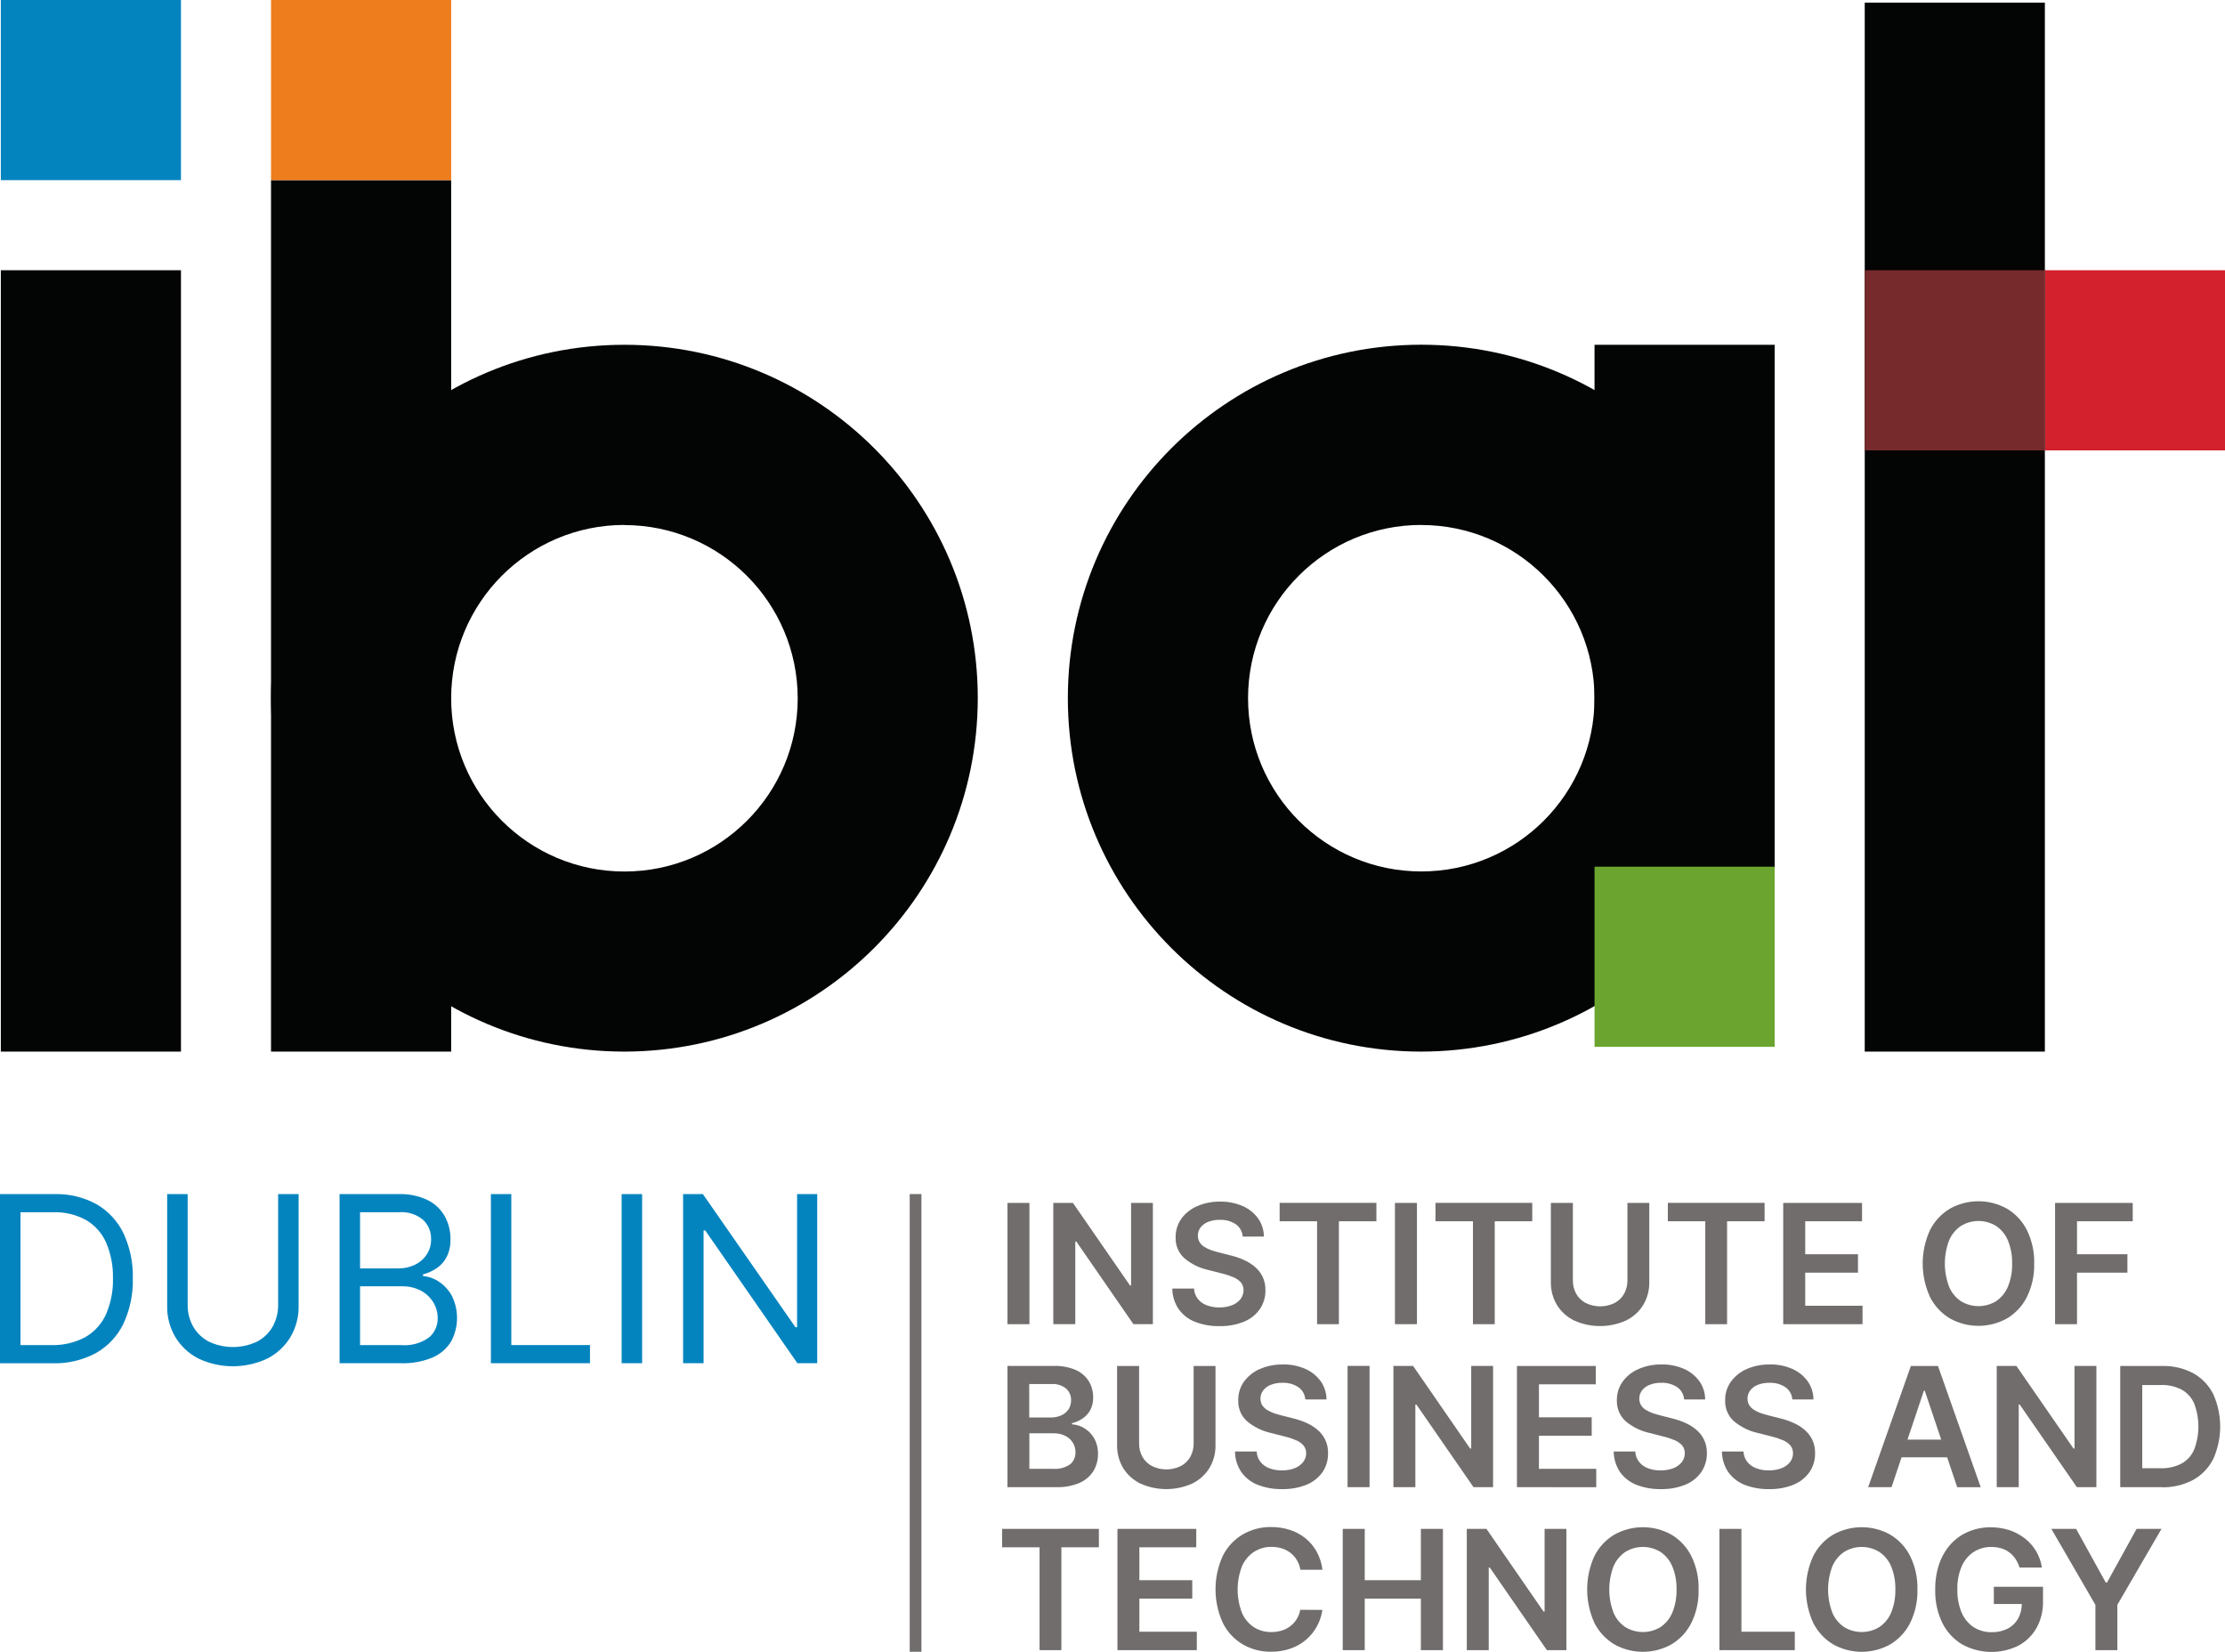
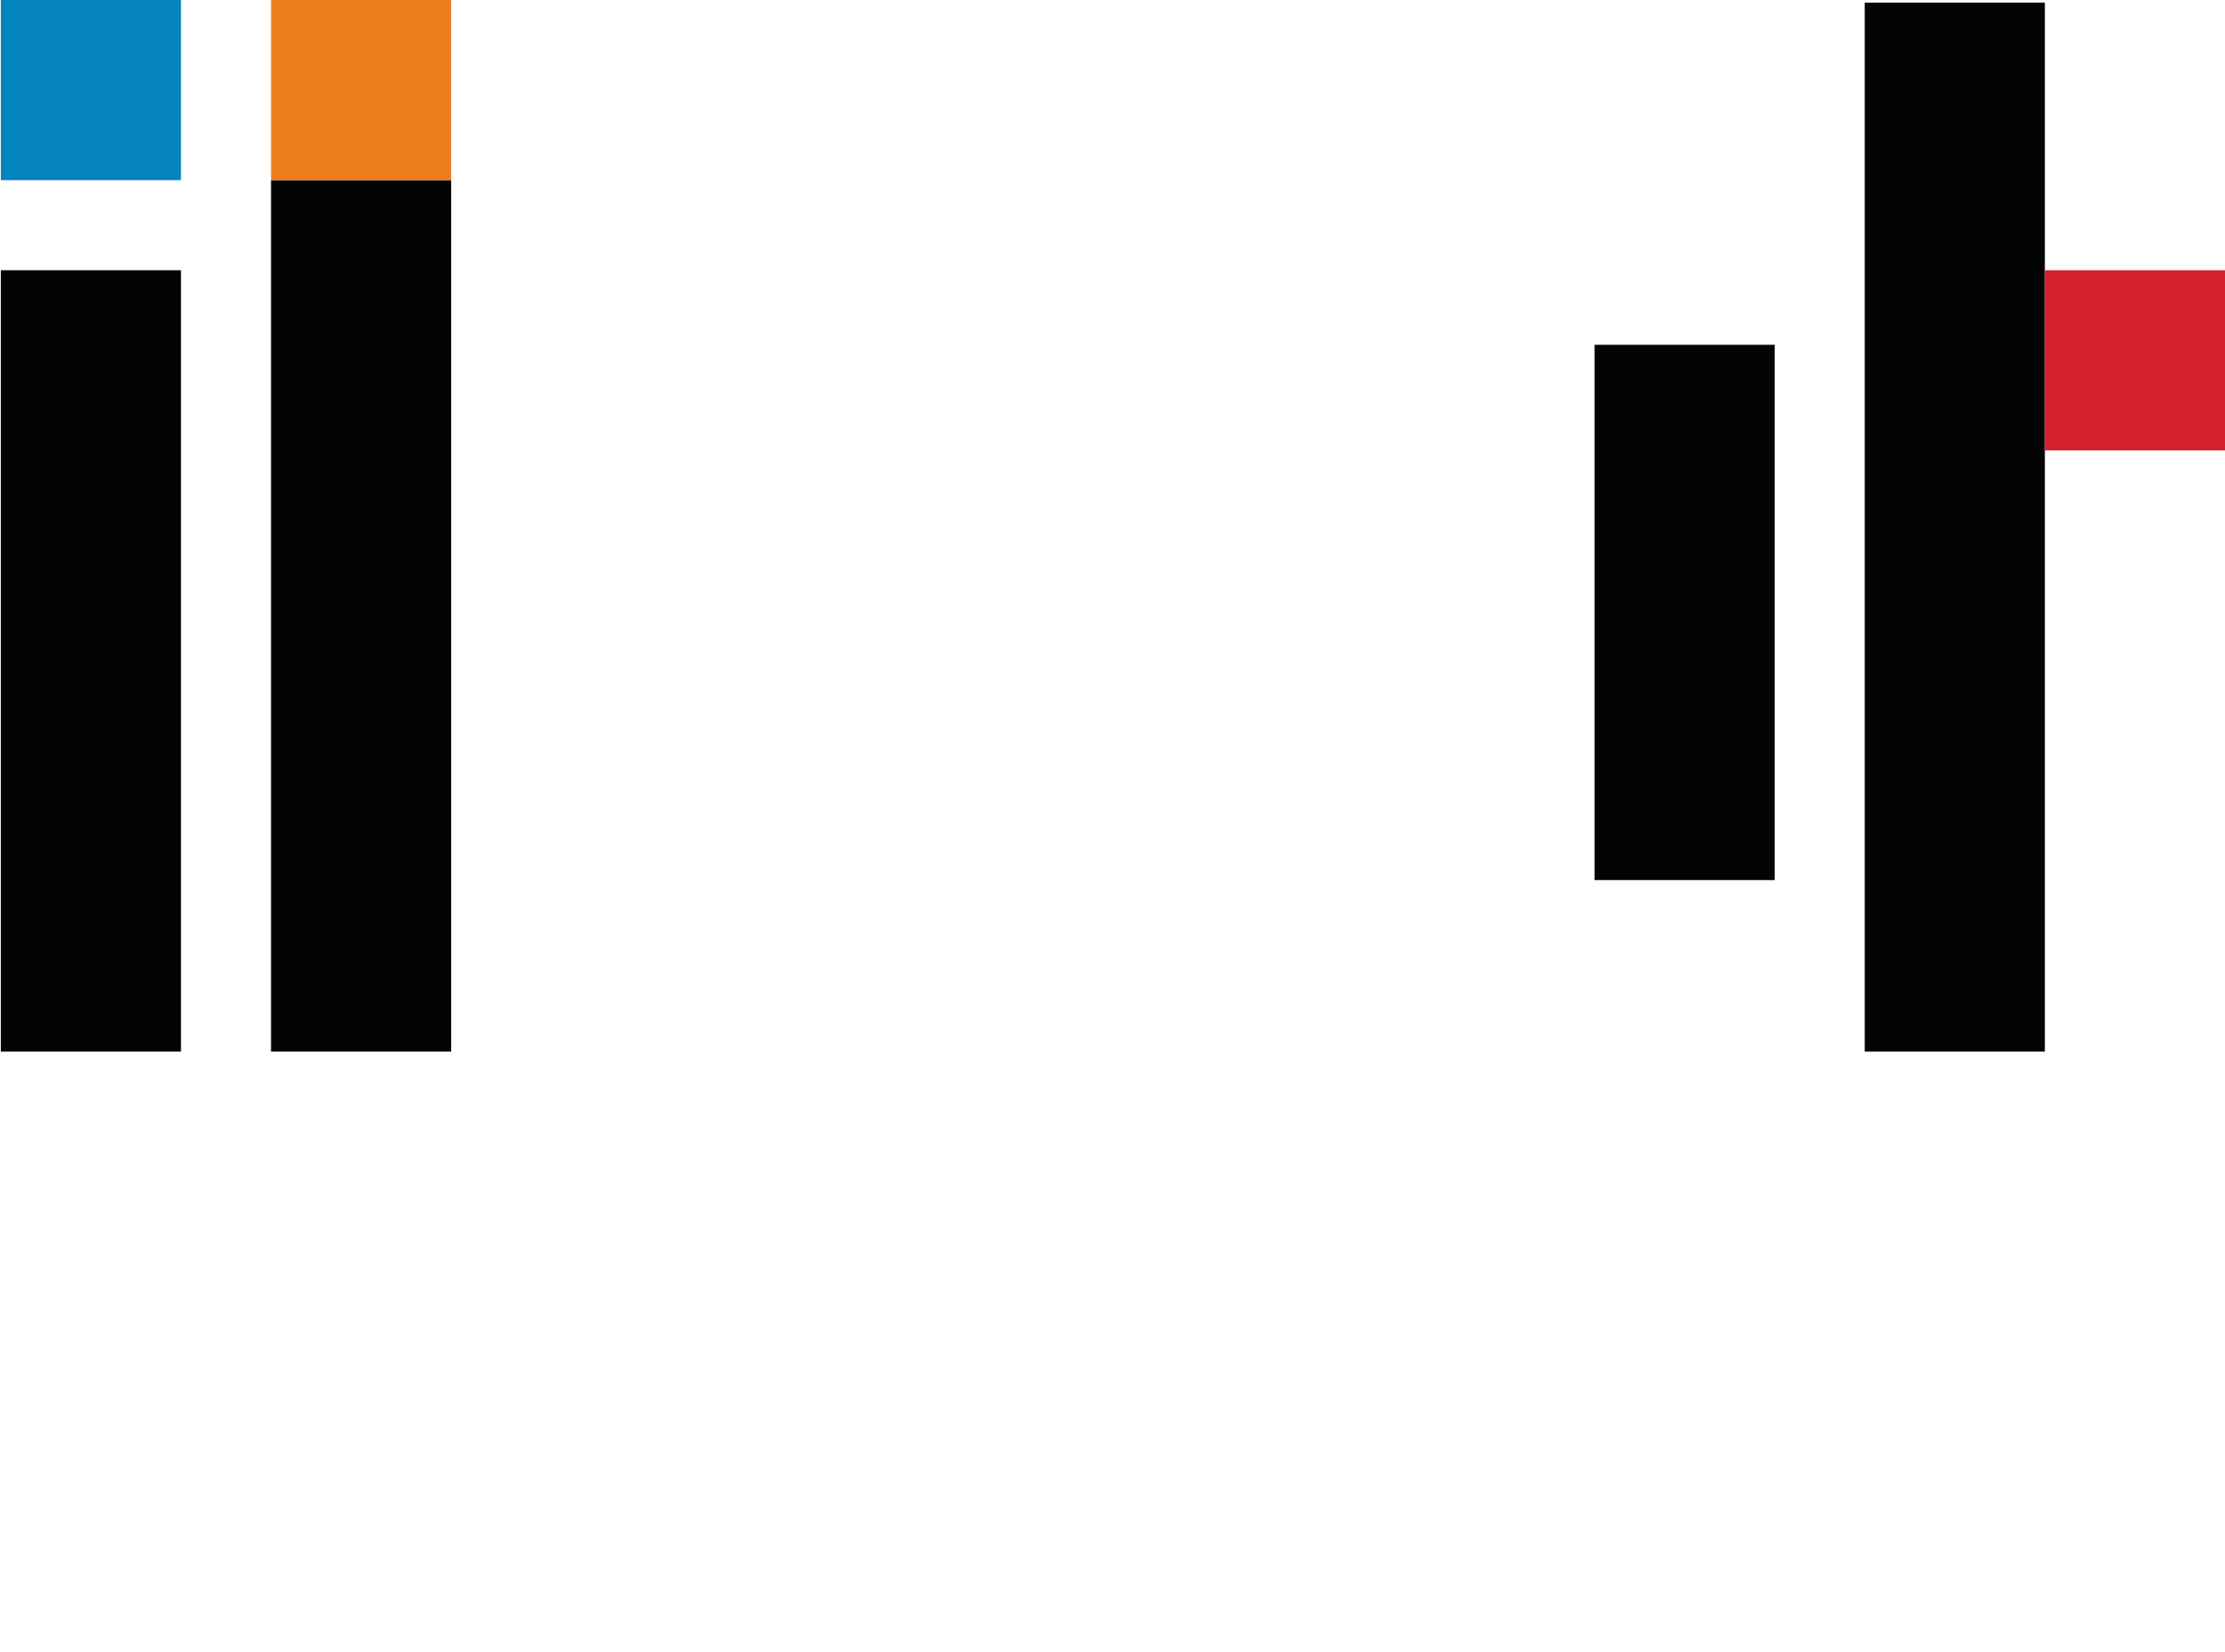
<svg xmlns="http://www.w3.org/2000/svg" id="uuid-1f14f2a3-461b-456a-b2fd-09812231e2a5" data-name="Capa 2" viewBox="0 0 322.63 239.51">
  <defs>
    <style> .uuid-ecd6095f-1da6-4d40-8742-721b9b90f943 { fill: none; } .uuid-24c9382f-81e4-4b10-8b1e-56dc9abbdc1e { fill: #762a2c; } .uuid-501c2bd2-59a2-469b-b616-18080ff079a2 { fill: #d4212e; } .uuid-34aa5e5c-4977-4507-bd81-ee8103e0e68d { fill: #ee7d1e; } .uuid-c363aaf1-90b0-40a7-a7da-def41ad4c1a1 { fill: #706d6c; } .uuid-8fdc6edb-17b6-4e03-b818-55595c5a5cc2 { fill: #6ba52f; } .uuid-0b9e562b-da86-4513-94c2-370158ffc34b { clip-path: url(#uuid-b1fa9109-32d0-4170-a17a-ca9620078688); } .uuid-fe283813-121d-4e96-b843-56ab32b42600 { fill: #0484bf; } .uuid-778b32c5-eb9f-41ad-aede-aed67aab9b73 { fill: #030404; } </style>
    <clipPath id="uuid-b1fa9109-32d0-4170-a17a-ca9620078688">
-       <rect class="uuid-ecd6095f-1da6-4d40-8742-721b9b90f943" x="0" width="322.63" height="239.51" />
-     </clipPath>
+       </clipPath>
  </defs>
  <g id="uuid-f20a5368-57bf-4c35-9ab8-f962e138df76" data-name="Capa 28">
    <g>
      <rect class="uuid-778b32c5-eb9f-41ad-aede-aed67aab9b73" x=".12" y="39.18" width="26.12" height="113.29" />
      <rect class="uuid-fe283813-121d-4e96-b843-56ab32b42600" x=".12" y="0" width="26.12" height="26.12" />
      <rect class="uuid-778b32c5-eb9f-41ad-aede-aed67aab9b73" x="39.3" y="26.12" width="26.12" height="126.35" />
      <rect class="uuid-34aa5e5c-4977-4507-bd81-ee8103e0e68d" x="39.3" y="0" width="26.12" height="26.12" />
      <rect class="uuid-778b32c5-eb9f-41ad-aede-aed67aab9b73" x="270.39" y=".38" width="26.12" height="152.09" />
      <rect class="uuid-501c2bd2-59a2-469b-b616-18080ff079a2" x="296.51" y="39.18" width="26.12" height="26.12" />
      <rect class="uuid-778b32c5-eb9f-41ad-aede-aed67aab9b73" x="231.21" y="49.99" width="26.12" height="77.61" />
      <g class="uuid-0b9e562b-da86-4513-94c2-370158ffc34b">
        <path class="uuid-778b32c5-eb9f-41ad-aede-aed67aab9b73" d="M90.54,152.47c-28.3,0-51.24-22.95-51.24-51.24,0-28.31,22.94-51.24,51.24-51.24s51.24,22.94,51.24,51.24c-.03,28.29-22.96,51.21-51.24,51.24M90.54,76.11c-13.88,0-25.12,11.25-25.12,25.13,0,13.88,11.25,25.12,25.13,25.12,13.87,0,25.12-11.25,25.12-25.12-.02-13.87-11.26-25.1-25.13-25.11" />
        <path class="uuid-778b32c5-eb9f-41ad-aede-aed67aab9b73" d="M206.09,152.47c-28.3,0-51.24-22.94-51.25-51.24,0-28.3,22.94-51.24,51.24-51.25,28.3,0,51.24,22.94,51.25,51.24h0c-.03,28.29-22.95,51.21-51.24,51.25M206.09,76.11c-13.88,0-25.12,11.25-25.12,25.12,0,13.87,11.24,25.12,25.12,25.12,13.88,0,25.12-11.25,25.12-25.12-.02-13.86-11.26-25.1-25.12-25.11" />
        <rect class="uuid-8fdc6edb-17b6-4e03-b818-55595c5a5cc2" x="231.21" y="125.66" width="26.12" height="26.12" />
        <path class="uuid-fe283813-121d-4e96-b843-56ab32b42600" d="M7.57,197.66H0v-24.53h7.9c2.13-.06,4.23.45,6.1,1.47,1.69.98,3.05,2.44,3.9,4.2.95,2.05,1.42,4.29,1.36,6.55.06,2.27-.41,4.53-1.37,6.59-.86,1.78-2.25,3.26-3.98,4.24-1.95,1.04-4.13,1.55-6.34,1.48M2.97,195.02h4.41c1.75.06,3.5-.34,5.04-1.18,1.32-.77,2.36-1.94,2.98-3.35.69-1.63,1.03-3.39.98-5.16.04-1.75-.29-3.5-.97-5.12-.6-1.38-1.61-2.53-2.9-3.3-1.47-.81-3.13-1.21-4.8-1.15H2.97v19.26Z" />
        <path class="uuid-fe283813-121d-4e96-b843-56ab32b42600" d="M40.33,173.13h2.97v16.24c.03,1.57-.38,3.12-1.18,4.48-.8,1.33-1.95,2.4-3.32,3.11-3.18,1.51-6.88,1.51-10.06,0-1.37-.71-2.52-1.78-3.32-3.11-.8-1.36-1.21-2.91-1.18-4.48v-16.24h2.97v16c-.02,1.12.25,2.21.79,3.19.53.93,1.32,1.69,2.26,2.19,2.22,1.06,4.81,1.06,7.03,0,.95-.5,1.73-1.26,2.26-2.19.53-.98.81-2.08.78-3.19v-16Z" />
        <path class="uuid-fe283813-121d-4e96-b843-56ab32b42600" d="M49.24,197.66v-24.53h8.57c1.46-.05,2.91.25,4.22.88,1.05.52,1.91,1.35,2.48,2.36.54,1.01.83,2.14.81,3.28.03.9-.16,1.8-.56,2.61-.34.66-.85,1.22-1.46,1.63-.6.4-1.26.69-1.96.88v.24c.81.07,1.59.34,2.26.79.8.52,1.45,1.23,1.91,2.06,1.04,2.08,1.02,4.53-.07,6.59-.62,1.04-1.54,1.85-2.65,2.34-1.49.63-3.09.92-4.71.86h-8.86ZM52.21,183.91h5.51c.84.01,1.67-.17,2.43-.53.7-.33,1.3-.84,1.72-1.49.44-.66.66-1.45.64-2.25.02-1.03-.39-2.03-1.13-2.75-.99-.84-2.27-1.24-3.56-1.13h-5.61v8.15ZM52.21,195.02h5.9c1.47.14,2.94-.26,4.13-1.13.79-.69,1.24-1.7,1.23-2.75,0-.81-.21-1.61-.63-2.3-.44-.72-1.06-1.31-1.81-1.71-.86-.44-1.81-.66-2.78-.63h-6.04v8.53Z" />
        <polygon class="uuid-fe283813-121d-4e96-b843-56ab32b42600" points="71.18 197.65 71.18 173.13 74.14 173.13 74.14 195.02 85.55 195.02 85.55 197.65 71.18 197.65" />
        <rect class="uuid-fe283813-121d-4e96-b843-56ab32b42600" x="90.14" y="173.13" width="2.97" height="24.52" />
        <polygon class="uuid-fe283813-121d-4e96-b843-56ab32b42600" points="118.5 173.13 118.5 197.65 115.62 197.65 102.26 178.4 102.02 178.4 102.02 197.65 99.05 197.65 99.05 173.13 101.92 173.13 115.34 192.43 115.58 192.43 115.58 173.13 118.5 173.13" />
-         <rect class="uuid-c363aaf1-90b0-40a7-a7da-def41ad4c1a1" x="146.08" y="174.41" width="3.19" height="17.58" />
        <polygon class="uuid-c363aaf1-90b0-40a7-a7da-def41ad4c1a1" points="167.17 174.41 167.17 191.99 164.35 191.99 156.07 180.01 155.92 180.01 155.92 191.99 152.73 191.99 152.73 174.41 155.58 174.41 163.86 186.39 164.01 186.39 164.01 174.41 167.17 174.41" />
        <path class="uuid-c363aaf1-90b0-40a7-a7da-def41ad4c1a1" d="M180.19,179.24c-.06-.71-.43-1.35-1.01-1.75-.68-.45-1.49-.66-2.3-.63-.58-.01-1.16.09-1.71.3-.43.17-.81.45-1.09.81-.26.34-.39.75-.39,1.18,0,.33.08.66.25.95.18.27.41.51.69.68.3.19.63.35.97.47.35.12.71.23,1.07.32l1.65.42c.66.15,1.3.36,1.92.63.6.25,1.15.58,1.66,1,.48.39.88.89,1.16,1.45.3.62.45,1.3.43,1.99.02.97-.26,1.91-.79,2.72-.57.81-1.36,1.45-2.28,1.83-1.15.47-2.37.69-3.6.66-1.22.03-2.43-.19-3.56-.63-.95-.37-1.77-1.02-2.36-1.85-.59-.88-.91-1.91-.91-2.97h3.15c.02.56.22,1.09.57,1.53.34.42.79.73,1.3.91.57.21,1.18.31,1.8.3.62.01,1.24-.09,1.82-.31.48-.18.91-.48,1.23-.87.3-.38.46-.84.46-1.32,0-.42-.14-.82-.4-1.14-.31-.33-.69-.59-1.1-.75-.54-.23-1.09-.41-1.66-.54l-2-.51c-1.27-.28-2.44-.86-3.43-1.7-.85-.77-1.31-1.88-1.26-3.02-.02-.98.28-1.93.84-2.72.59-.8,1.39-1.43,2.31-1.81,1.04-.45,2.17-.67,3.3-.65,1.13-.02,2.25.2,3.29.65.89.39,1.65,1.01,2.22,1.79.54.77.83,1.69.84,2.63h-3.07Z" />
        <polygon class="uuid-c363aaf1-90b0-40a7-a7da-def41ad4c1a1" points="185.55 177.07 185.55 174.4 199.58 174.4 199.58 177.07 194.14 177.07 194.14 191.99 190.98 191.99 190.98 177.07 185.55 177.07" />
        <rect class="uuid-c363aaf1-90b0-40a7-a7da-def41ad4c1a1" x="202.27" y="174.41" width="3.19" height="17.58" />
        <polygon class="uuid-c363aaf1-90b0-40a7-a7da-def41ad4c1a1" points="208.15 177.07 208.15 174.4 222.18 174.4 222.18 177.07 216.74 177.07 216.74 191.99 213.58 191.99 213.58 177.07 208.15 177.07" />
        <path class="uuid-c363aaf1-90b0-40a7-a7da-def41ad4c1a1" d="M235.96,174.41h3.19v11.49c.02,1.17-.29,2.32-.89,3.32-.6.97-1.47,1.74-2.49,2.24-2.39,1.07-5.13,1.07-7.51,0-1.03-.5-1.89-1.27-2.49-2.24-.6-1-.91-2.15-.89-3.32v-11.49h3.19v11.21c-.01.69.15,1.36.48,1.96.32.57.8,1.03,1.38,1.34,1.33.65,2.87.65,4.19,0,.58-.3,1.06-.77,1.38-1.34.33-.6.49-1.27.48-1.96v-11.21Z" />
        <polygon class="uuid-c363aaf1-90b0-40a7-a7da-def41ad4c1a1" points="241.84 177.07 241.84 174.4 255.87 174.4 255.87 177.07 250.43 177.07 250.43 191.99 247.27 191.99 247.27 177.07 241.84 177.07" />
        <polygon class="uuid-c363aaf1-90b0-40a7-a7da-def41ad4c1a1" points="258.57 191.99 258.57 174.41 270 174.41 270 177.07 261.76 177.07 261.76 181.85 269.41 181.85 269.41 184.52 261.76 184.52 261.76 189.32 270.07 189.32 270.07 191.99 258.57 191.99" />
-         <path class="uuid-c363aaf1-90b0-40a7-a7da-def41ad4c1a1" d="M294.96,183.2c.05,1.68-.32,3.35-1.06,4.86-.65,1.29-1.65,2.36-2.89,3.1-2.57,1.43-5.7,1.43-8.26,0-1.24-.74-2.24-1.81-2.89-3.1-1.42-3.09-1.42-6.64,0-9.72.65-1.29,1.65-2.36,2.89-3.1,2.56-1.43,5.69-1.43,8.26,0,1.24.74,2.24,1.81,2.89,3.1.74,1.51,1.11,3.18,1.06,4.86M291.76,183.2c.03-1.16-.18-2.31-.62-3.38-.36-.85-.96-1.57-1.72-2.08-1.56-.95-3.51-.95-5.07,0-.76.51-1.36,1.24-1.72,2.08-.83,2.17-.83,4.58,0,6.76.36.85.96,1.57,1.72,2.09,1.56.94,3.51.94,5.07,0,.76-.51,1.36-1.24,1.72-2.09.44-1.07.66-2.22.62-3.38" />
        <polygon class="uuid-c363aaf1-90b0-40a7-a7da-def41ad4c1a1" points="297.99 191.99 297.99 174.41 309.25 174.41 309.25 177.07 301.17 177.07 301.17 181.85 308.48 181.85 308.48 184.52 301.17 184.52 301.17 191.99 297.99 191.99" />
        <path class="uuid-c363aaf1-90b0-40a7-a7da-def41ad4c1a1" d="M146.08,215.62v-17.58h6.73c1.09-.03,2.17.17,3.17.59.78.34,1.44.91,1.9,1.63.42.71.64,1.51.63,2.34.02.63-.12,1.27-.41,1.83-.27.49-.65.92-1.11,1.23-.47.32-1,.55-1.55.68v.17c.64.04,1.26.23,1.8.57.59.36,1.08.86,1.42,1.46.38.7.57,1.49.55,2.29.01.86-.22,1.71-.66,2.45-.48.76-1.18,1.35-1.99,1.71-1.06.45-2.2.66-3.34.63h-7.13ZM149.26,205.52h3.15c.51,0,1.02-.1,1.48-.31.42-.18.78-.48,1.04-.86.26-.39.39-.86.38-1.33.02-.64-.24-1.26-.72-1.69-.6-.48-1.36-.72-2.13-.66h-3.22v4.85ZM149.26,212.96h3.42c.89.08,1.78-.16,2.5-.66.5-.42.78-1.06.77-1.71.02-1.02-.56-1.96-1.48-2.41-.53-.26-1.11-.38-1.7-.37h-3.51v5.15Z" />
-         <path class="uuid-c363aaf1-90b0-40a7-a7da-def41ad4c1a1" d="M173.06,198.05h3.19v11.49c.02,1.17-.29,2.32-.89,3.32-.6.97-1.47,1.74-2.49,2.24-2.39,1.07-5.13,1.07-7.51,0-1.03-.5-1.89-1.27-2.49-2.24-.6-1-.91-2.15-.89-3.32v-11.49h3.19v11.21c-.01.69.15,1.36.48,1.96.32.57.8,1.03,1.38,1.34,1.33.65,2.87.65,4.19,0,.58-.3,1.06-.77,1.38-1.34.33-.6.49-1.27.48-1.96v-11.21Z" />
+         <path class="uuid-c363aaf1-90b0-40a7-a7da-def41ad4c1a1" d="M173.06,198.05h3.19v11.49c.02,1.17-.29,2.32-.89,3.32-.6.97-1.47,1.74-2.49,2.24-2.39,1.07-5.13,1.07-7.51,0-1.03-.5-1.89-1.27-2.49-2.24-.6-1-.91-2.15-.89-3.32v-11.49v11.21c-.01.69.15,1.36.48,1.96.32.57.8,1.03,1.38,1.34,1.33.65,2.87.65,4.19,0,.58-.3,1.06-.77,1.38-1.34.33-.6.49-1.27.48-1.96v-11.21Z" />
        <path class="uuid-c363aaf1-90b0-40a7-a7da-def41ad4c1a1" d="M189.27,202.87c-.06-.71-.43-1.35-1.01-1.75-.68-.45-1.49-.66-2.3-.63-.58-.02-1.17.09-1.71.3-.43.16-.81.45-1.09.81-.25.34-.39.75-.39,1.18,0,.33.08.66.25.95.18.27.42.51.69.68.3.19.63.35.97.47.35.12.71.23,1.07.32l1.65.42c.66.15,1.3.36,1.92.63.6.25,1.15.58,1.66,1,.48.39.88.89,1.16,1.45.3.62.45,1.3.43,1.99.02.97-.25,1.91-.78,2.72-.57.81-1.36,1.45-2.28,1.83-1.15.47-2.37.69-3.6.66-1.22.03-2.43-.19-3.56-.63-.95-.37-1.77-1.02-2.36-1.85-.59-.88-.91-1.91-.91-2.97h3.14c.02.56.22,1.09.57,1.53.34.42.79.73,1.3.91.57.21,1.18.31,1.8.3.62.01,1.24-.09,1.82-.31.48-.18.91-.48,1.23-.87.3-.38.46-.84.46-1.32,0-.42-.14-.82-.41-1.14-.3-.33-.68-.59-1.1-.75-.53-.23-1.09-.41-1.65-.54l-2-.51c-1.26-.28-2.44-.87-3.43-1.7-.85-.77-1.31-1.88-1.26-3.03-.02-.97.27-1.93.84-2.72.6-.8,1.39-1.43,2.31-1.82,1.04-.45,2.17-.66,3.31-.65,1.13-.03,2.25.2,3.28.65.89.39,1.65,1.01,2.22,1.79.54.77.83,1.69.83,2.63h-3.05Z" />
        <rect class="uuid-c363aaf1-90b0-40a7-a7da-def41ad4c1a1" x="195.4" y="198.04" width="3.19" height="17.58" />
        <polygon class="uuid-c363aaf1-90b0-40a7-a7da-def41ad4c1a1" points="216.5 198.04 216.5 215.62 213.66 215.62 205.38 203.64 205.23 203.64 205.23 215.62 202.05 215.62 202.05 198.04 204.9 198.04 213.17 210.02 213.33 210.02 213.33 198.04 216.5 198.04" />
        <polygon class="uuid-c363aaf1-90b0-40a7-a7da-def41ad4c1a1" points="219.96 215.62 219.96 198.05 231.39 198.05 231.39 200.71 223.15 200.71 223.15 205.49 230.8 205.49 230.8 208.16 223.15 208.16 223.15 212.96 231.46 212.96 231.46 215.63 219.96 215.62" />
-         <path class="uuid-c363aaf1-90b0-40a7-a7da-def41ad4c1a1" d="M244.2,202.87c-.06-.71-.43-1.35-1.01-1.75-.68-.45-1.49-.66-2.3-.63-.58-.02-1.17.09-1.71.3-.43.16-.81.45-1.09.81-.25.34-.39.75-.39,1.18,0,.33.08.66.25.95.18.27.41.51.69.68.3.19.63.35.97.47.35.12.71.23,1.07.32l1.65.42c.66.15,1.3.36,1.92.63.6.25,1.16.58,1.66,1,.49.39.88.89,1.16,1.45.3.62.45,1.3.43,1.99.02.97-.26,1.91-.79,2.72-.57.81-1.36,1.45-2.28,1.83-1.15.47-2.37.69-3.61.66-1.21.03-2.42-.19-3.56-.63-.95-.38-1.77-1.02-2.36-1.85-.58-.88-.9-1.91-.91-2.97h3.13c.02.56.22,1.09.57,1.53.34.42.79.73,1.3.91.57.21,1.18.31,1.8.3.62.01,1.24-.09,1.83-.31.48-.18.91-.48,1.23-.87.3-.38.46-.84.45-1.32,0-.42-.13-.82-.4-1.14-.31-.33-.69-.59-1.1-.75-.54-.23-1.09-.41-1.66-.54l-2-.51c-1.27-.28-2.44-.87-3.43-1.7-.84-.77-1.3-1.88-1.26-3.03-.02-.97.28-1.93.85-2.72.59-.8,1.39-1.43,2.31-1.82,1.04-.45,2.17-.66,3.3-.65,1.13-.03,2.25.2,3.29.65.88.39,1.65,1.01,2.22,1.79.54.77.83,1.69.83,2.63h-3.05Z" />
        <path class="uuid-c363aaf1-90b0-40a7-a7da-def41ad4c1a1" d="M259.89,202.87c-.06-.71-.43-1.35-1.01-1.75-.68-.45-1.49-.66-2.3-.63-.58-.02-1.17.09-1.71.3-.43.16-.81.45-1.09.81-.25.34-.39.75-.39,1.18,0,.33.08.66.25.95.18.27.41.51.69.68.3.19.63.35.97.47.35.12.71.23,1.07.32l1.65.42c.66.15,1.3.36,1.92.63.6.25,1.16.58,1.66,1,.48.39.88.89,1.16,1.45.3.62.45,1.3.43,1.99.02.97-.26,1.91-.79,2.72-.57.81-1.36,1.45-2.28,1.83-1.15.47-2.37.69-3.61.66-1.21.03-2.42-.19-3.56-.63-.95-.38-1.77-1.02-2.36-1.85-.58-.88-.9-1.91-.91-2.97h3.13c.02.56.22,1.09.57,1.53.34.42.79.73,1.3.91.57.21,1.18.31,1.8.3.62.01,1.24-.09,1.83-.31.48-.18.91-.48,1.23-.87.3-.38.46-.84.45-1.32,0-.42-.13-.82-.4-1.14-.3-.33-.68-.59-1.1-.75-.54-.23-1.09-.41-1.65-.54l-2-.51c-1.26-.28-2.44-.87-3.43-1.7-.85-.77-1.31-1.88-1.26-3.03-.02-.97.28-1.93.85-2.72.6-.8,1.39-1.43,2.31-1.82,1.04-.45,2.17-.66,3.31-.65,1.13-.03,2.25.2,3.28.65.89.39,1.65,1.01,2.22,1.79.54.77.83,1.69.83,2.63h-3.05Z" />
        <path class="uuid-c363aaf1-90b0-40a7-a7da-def41ad4c1a1" d="M274.29,215.62h-3.4l6.19-17.57h3.93l6.2,17.58h-3.41l-4.7-13.98h-.14l-4.68,13.97ZM274.4,208.73h9.27v2.56h-9.27v-2.56Z" />
        <polygon class="uuid-c363aaf1-90b0-40a7-a7da-def41ad4c1a1" points="303.98 198.04 303.98 215.62 301.15 215.62 292.86 203.64 292.72 203.64 292.72 215.62 289.53 215.62 289.53 198.04 292.38 198.04 300.66 210.02 300.81 210.02 300.81 198.04 303.98 198.04" />
        <path class="uuid-c363aaf1-90b0-40a7-a7da-def41ad4c1a1" d="M313.4,215.62h-5.96v-17.57h6.08c1.57-.04,3.12.32,4.5,1.05,1.25.69,2.26,1.75,2.9,3.02,1.35,3,1.35,6.43,0,9.43-.65,1.28-1.67,2.34-2.93,3.03-1.41.74-2.99,1.1-4.59,1.06M310.63,212.88h2.62c1.06.04,2.11-.19,3.06-.67.82-.45,1.47-1.16,1.84-2.02.83-2.17.83-4.56,0-6.72-.37-.85-1.01-1.55-1.82-2-.93-.47-1.96-.7-2.99-.66h-2.71v12.07Z" />
        <polygon class="uuid-c363aaf1-90b0-40a7-a7da-def41ad4c1a1" points="145.31 224.34 145.31 221.67 159.34 221.67 159.34 224.34 153.9 224.34 153.9 239.25 150.74 239.25 150.74 224.34 145.31 224.34" />
        <polygon class="uuid-c363aaf1-90b0-40a7-a7da-def41ad4c1a1" points="162.03 239.25 162.03 221.67 173.46 221.67 173.46 224.34 165.21 224.34 165.21 229.11 172.88 229.11 172.88 231.78 165.21 231.78 165.21 236.58 173.54 236.58 173.54 239.25 162.03 239.25" />
        <path class="uuid-c363aaf1-90b0-40a7-a7da-def41ad4c1a1" d="M191.77,227.6h-3.21c-.08-.5-.25-.97-.51-1.4-.24-.4-.55-.76-.92-1.05-.37-.29-.8-.51-1.25-.65-.49-.15-1-.22-1.51-.22-.9-.02-1.78.24-2.54.72-.77.51-1.37,1.24-1.74,2.09-.84,2.17-.84,4.59,0,6.76.36.85.97,1.57,1.73,2.08.76.47,1.63.72,2.53.7.5,0,1-.07,1.48-.21.45-.13.87-.35,1.24-.62.37-.28.69-.62.94-1.02.26-.42.44-.89.53-1.38l3.21.02c-.24,1.66-1.06,3.19-2.33,4.29-.66.57-1.42,1.01-2.25,1.3-.92.32-1.88.48-2.86.47-1.45.02-2.88-.35-4.13-1.08-1.24-.74-2.23-1.81-2.87-3.1-1.41-3.09-1.41-6.64,0-9.72.64-1.29,1.64-2.36,2.88-3.1,1.25-.72,2.67-1.1,4.12-1.08.93,0,1.85.13,2.73.42.82.26,1.58.67,2.25,1.21.66.53,1.22,1.19,1.63,1.94.44.81.72,1.69.84,2.61" />
        <polygon class="uuid-c363aaf1-90b0-40a7-a7da-def41ad4c1a1" points="194.7 239.25 194.7 221.67 197.89 221.67 197.89 229.11 206.03 229.11 206.03 221.67 209.23 221.67 209.23 239.25 206.03 239.25 206.03 231.78 197.89 231.78 197.89 239.25 194.7 239.25" />
        <polygon class="uuid-c363aaf1-90b0-40a7-a7da-def41ad4c1a1" points="227.13 221.67 227.13 239.25 224.3 239.25 216.02 227.27 215.87 227.27 215.87 239.25 212.69 239.25 212.69 221.67 215.54 221.67 223.81 233.65 223.97 233.65 223.97 221.67 227.13 221.67" />
        <path class="uuid-c363aaf1-90b0-40a7-a7da-def41ad4c1a1" d="M246.3,230.46c.05,1.68-.32,3.35-1.06,4.86-.65,1.29-1.65,2.36-2.89,3.1-2.56,1.43-5.69,1.43-8.26,0-1.24-.74-2.23-1.81-2.89-3.1-1.41-3.09-1.41-6.64,0-9.72.65-1.29,1.65-2.36,2.89-3.1,2.57-1.43,5.7-1.43,8.26,0,1.24.74,2.24,1.81,2.89,3.1.74,1.51,1.11,3.18,1.06,4.86M243.1,230.46c.03-1.16-.18-2.31-.62-3.38-.36-.85-.96-1.57-1.72-2.08-1.56-.95-3.51-.95-5.07,0-.76.51-1.36,1.24-1.72,2.08-.83,2.17-.83,4.58,0,6.76.36.85.96,1.57,1.72,2.08,1.56.94,3.51.94,5.07,0,.76-.51,1.36-1.24,1.72-2.08.44-1.07.65-2.22.62-3.38" />
        <polygon class="uuid-c363aaf1-90b0-40a7-a7da-def41ad4c1a1" points="249.32 239.25 249.32 221.67 252.51 221.67 252.51 236.58 260.25 236.58 260.25 239.25 249.32 239.25" />
        <path class="uuid-c363aaf1-90b0-40a7-a7da-def41ad4c1a1" d="M278.03,230.46c.05,1.68-.32,3.35-1.06,4.86-.65,1.29-1.65,2.36-2.89,3.1-2.57,1.43-5.69,1.43-8.26,0-1.24-.74-2.23-1.81-2.89-3.1-1.42-3.09-1.42-6.64,0-9.72.65-1.29,1.65-2.36,2.89-3.1,2.57-1.43,5.69-1.43,8.26,0,1.24.74,2.24,1.81,2.89,3.1.74,1.51,1.11,3.18,1.06,4.86M274.83,230.46c.03-1.16-.18-2.31-.62-3.38-.36-.85-.96-1.57-1.72-2.08-1.56-.95-3.51-.95-5.07,0-.76.51-1.36,1.24-1.72,2.08-.83,2.17-.83,4.58,0,6.76.36.84.96,1.57,1.72,2.08,1.56.94,3.51.94,5.07,0,.76-.51,1.36-1.24,1.72-2.08.44-1.07.65-2.22.62-3.38" />
        <path class="uuid-c363aaf1-90b0-40a7-a7da-def41ad4c1a1" d="M292.84,227.28c-.13-.44-.33-.87-.59-1.25-.24-.36-.54-.69-.89-.95-.36-.27-.75-.47-1.18-.59-.47-.14-.97-.2-1.46-.2-.89-.01-1.77.24-2.53.72-.77.51-1.37,1.24-1.74,2.09-.45,1.06-.66,2.2-.63,3.35-.03,1.15.18,2.31.63,3.38.36.85.97,1.58,1.74,2.1.78.48,1.68.74,2.6.72.8.02,1.6-.15,2.32-.51.64-.33,1.17-.84,1.52-1.46.37-.69.55-1.45.53-2.23l.72.11h-4.77v-2.49h7.13v2.11c.03,1.36-.3,2.72-.97,3.91-.62,1.08-1.54,1.96-2.64,2.53-2.58,1.26-5.61,1.18-8.13-.21-1.23-.74-2.22-1.82-2.86-3.11-.72-1.5-1.07-3.15-1.03-4.81-.02-1.29.18-2.58.6-3.8.37-1.06.94-2.02,1.69-2.85.72-.77,1.59-1.38,2.56-1.78,1.01-.42,2.1-.63,3.2-.62.92,0,1.84.14,2.72.42.81.27,1.57.68,2.25,1.21.65.51,1.2,1.14,1.62,1.85.42.72.71,1.53.83,2.36h-3.25Z" />
        <polygon class="uuid-c363aaf1-90b0-40a7-a7da-def41ad4c1a1" points="297.45 221.67 301.04 221.67 305.34 229.45 305.52 229.45 309.81 221.67 313.42 221.67 307.02 232.68 307.02 239.25 303.84 239.25 303.84 232.69 297.45 221.67" />
        <rect class="uuid-c363aaf1-90b0-40a7-a7da-def41ad4c1a1" x="131.91" y="173.13" width="1.7" height="66.36" />
-         <rect class="uuid-24c9382f-81e4-4b10-8b1e-56dc9abbdc1e" x="270.39" y="39.18" width="26.12" height="26.12" />
      </g>
    </g>
  </g>
</svg>